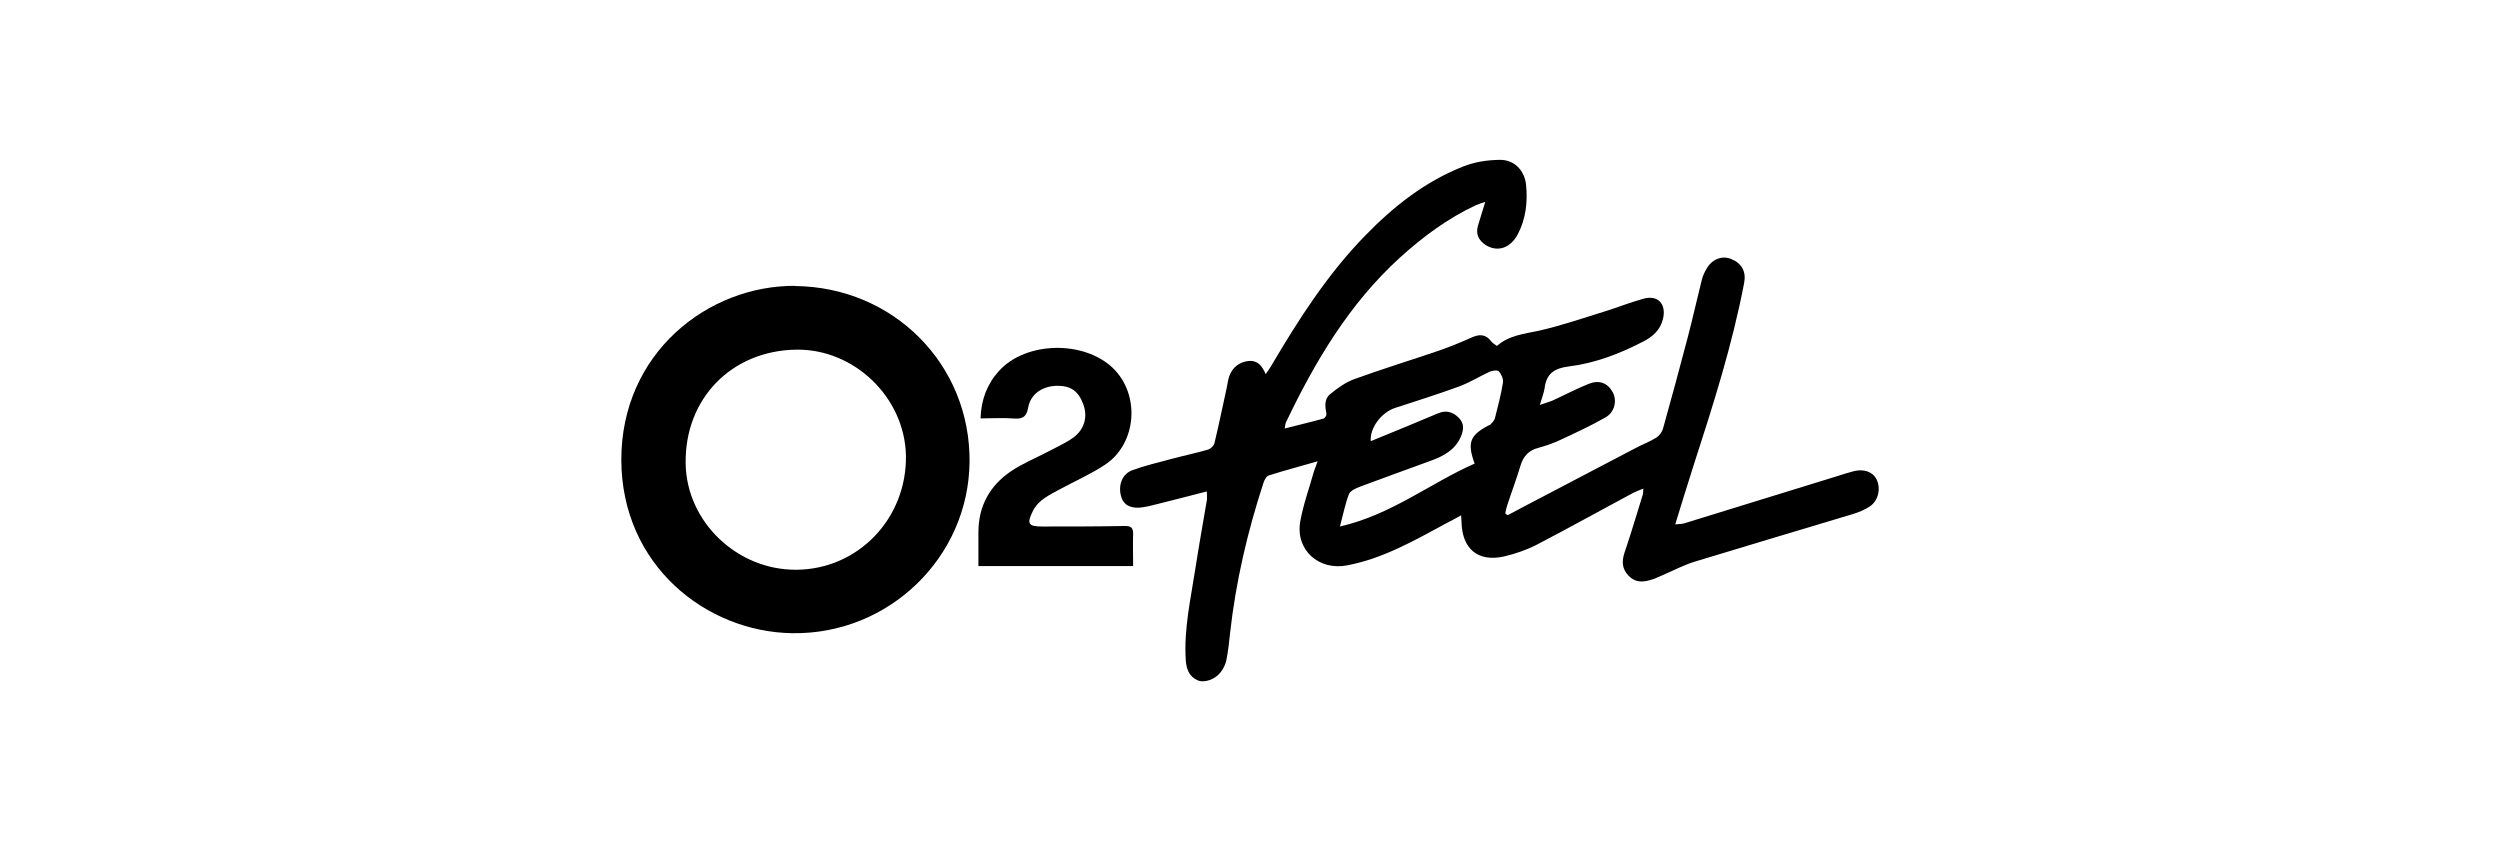
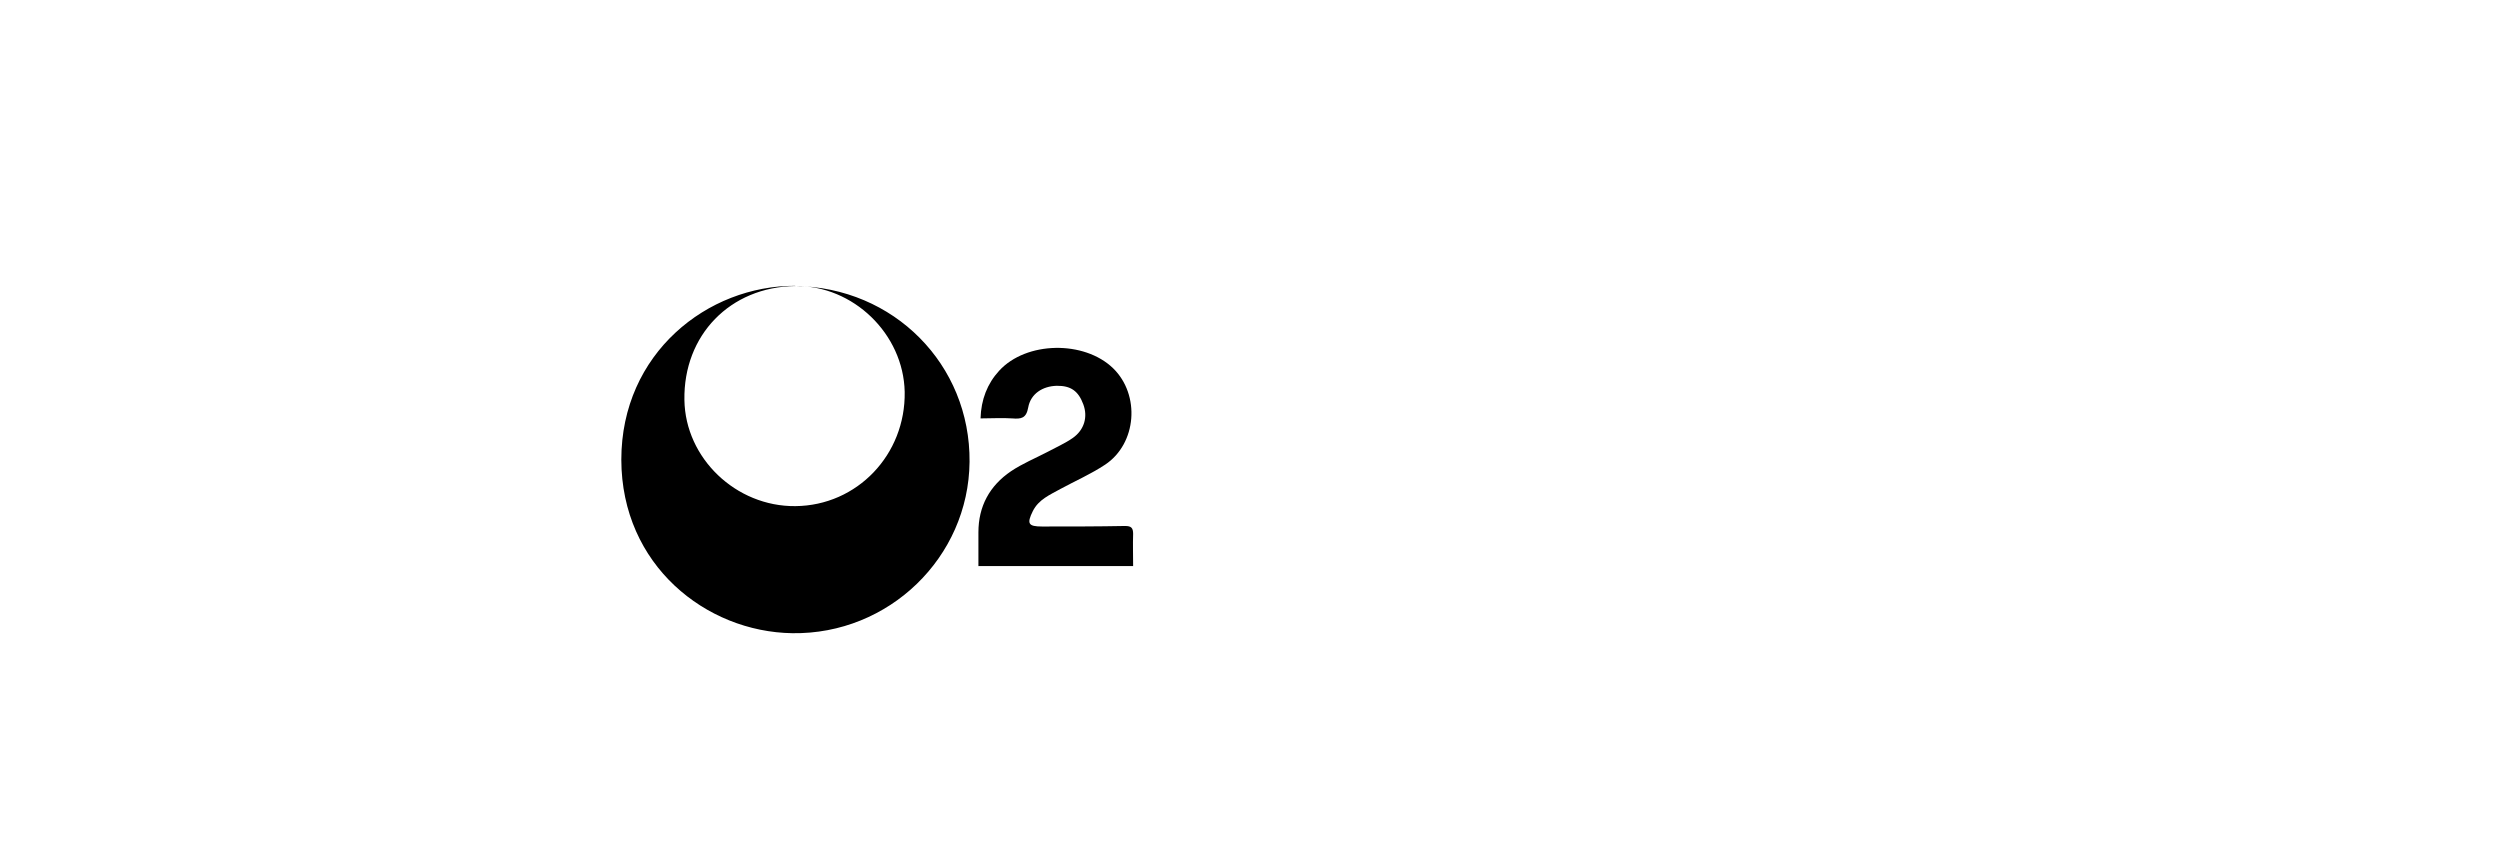
<svg xmlns="http://www.w3.org/2000/svg" id="Laag_1" viewBox="0 0 141.07 47.53">
-   <path d="m85.08,29.07l.73-.39c2.16-1.13,4.31-2.26,6.47-3.39.39-.21.81-.36,1.19-.6.17-.11.33-.33.38-.54.48-1.71.94-3.42,1.39-5.13.28-1.07.52-2.16.79-3.23.06-.24.17-.47.3-.68.32-.51.87-.7,1.37-.49.59.24.84.72.72,1.34-.67,3.51-1.75,6.89-2.85,10.29-.35,1.09-.68,2.17-1.04,3.34.2-.02.34-.02.48-.05,2.86-.88,5.73-1.77,8.59-2.65.33-.11.66-.21,1-.3.58-.15,1.08.04,1.29.46.25.5.11,1.19-.37,1.52-.28.19-.62.33-.94.43-2.98.9-5.96,1.78-8.94,2.69-.63.19-1.22.51-1.83.77-.23.1-.46.21-.69.27-.46.14-.88.13-1.24-.26-.36-.39-.37-.8-.21-1.29.37-1.08.69-2.18,1.03-3.27.02-.08.02-.16.03-.34-.24.1-.41.16-.57.24-1.81.97-3.61,1.97-5.43,2.92-.58.3-1.22.52-1.86.67-1.48.33-2.37-.43-2.4-1.96,0-.1-.02-.19-.02-.36-.32.17-.58.32-.86.46-1.78.96-3.53,1.97-5.56,2.36-1.61.32-2.94-.87-2.66-2.47.17-.96.51-1.88.77-2.82.05-.15.11-.3.21-.58-1,.29-1.88.52-2.76.8-.14.05-.25.27-.3.43-.9,2.76-1.56,5.58-1.88,8.47-.05.51-.11,1.03-.21,1.53-.05.24-.17.47-.31.66-.33.43-.94.64-1.33.46-.48-.22-.62-.66-.65-1.15-.11-1.74.28-3.43.54-5.13.2-1.29.43-2.58.65-3.87.02-.14,0-.29,0-.5-1.05.27-2.05.53-3.06.78-.17.05-.36.08-.53.11-.64.11-1.08-.09-1.23-.55-.21-.65.02-1.32.62-1.54.7-.25,1.43-.43,2.15-.62.71-.19,1.42-.34,2.12-.54.15-.05.33-.22.36-.37.25-1.03.46-2.07.69-3.11.05-.23.07-.46.15-.68.19-.49.56-.78,1.08-.84.48-.05.76.24.97.74.13-.19.23-.32.31-.46,1.53-2.6,3.16-5.15,5.28-7.33,1.61-1.66,3.4-3.08,5.57-3.93.63-.25,1.34-.36,2.03-.37.81-.02,1.4.56,1.5,1.38.1.97,0,1.93-.46,2.81-.42.8-1.15,1.03-1.81.62-.41-.27-.58-.62-.44-1.1.12-.41.25-.82.41-1.34-.23.08-.37.12-.51.18-1.61.75-3.01,1.79-4.32,2.98-2.85,2.6-4.77,5.84-6.41,9.27-.04.08-.05.19-.08.36.77-.2,1.47-.36,2.19-.56.08-.02.18-.18.17-.26-.08-.41-.14-.84.21-1.12.41-.34.87-.67,1.37-.85,1.57-.57,3.17-1.06,4.75-1.6.62-.21,1.24-.47,1.85-.74.45-.21.82-.2,1.13.23.07.09.18.14.31.24.69-.61,1.56-.68,2.42-.87,1.22-.28,2.41-.69,3.61-1.06.74-.23,1.47-.52,2.22-.73.83-.24,1.32.29,1.12,1.13-.15.64-.59,1.02-1.15,1.3-1.32.68-2.7,1.21-4.18,1.39-.81.1-1.25.41-1.35,1.22-.04.27-.15.54-.27.95.3-.11.51-.16.7-.24.68-.31,1.34-.66,2.03-.94.61-.25,1.08-.07,1.37.44.27.46.14,1.14-.39,1.44-.8.46-1.65.85-2.48,1.24-.42.2-.86.36-1.31.48-.55.14-.86.48-1.02,1.03-.22.74-.5,1.47-.74,2.21-.05.15-.08.3-.11.46.04.03.08.06.12.1v-.04Zm-7.72-4.18c1.27-.52,2.52-1.03,3.77-1.56.46-.2.84-.1,1.18.24.34.33.28.71.11,1.1-.33.73-.96,1.06-1.66,1.32-1.34.49-2.67.97-4.01,1.47-.24.09-.55.23-.63.42-.21.54-.32,1.12-.51,1.83,2.92-.67,5.1-2.45,7.6-3.55-.43-1.19-.27-1.6.8-2.16.03-.02.07-.02.09-.04.09-.11.21-.21.25-.34.17-.68.35-1.34.46-2.03.03-.21-.09-.48-.24-.64-.07-.08-.36-.04-.52.03-.58.27-1.14.62-1.75.84-1.18.43-2.38.81-3.58,1.2-.75.24-1.44,1.12-1.37,1.88h0Z" />
-   <path d="m44.87,16.14c5.56.06,9.89,4.43,9.84,9.92-.05,5.39-4.55,9.75-10,9.67-4.87-.07-9.64-3.84-9.65-9.79,0-6.01,4.88-9.84,9.81-9.81Zm.07,3.59c-3.67.05-6.31,2.77-6.25,6.43.05,3.29,2.91,6.02,6.26,5.99,3.49-.03,6.23-2.91,6.17-6.45-.07-3.27-2.91-6.01-6.17-5.97h0Z" />
+   <path d="m44.87,16.14c5.56.06,9.89,4.43,9.84,9.92-.05,5.39-4.55,9.75-10,9.67-4.87-.07-9.64-3.84-9.65-9.79,0-6.01,4.88-9.84,9.81-9.81Zc-3.67.05-6.31,2.77-6.25,6.43.05,3.29,2.91,6.02,6.26,5.99,3.49-.03,6.23-2.91,6.17-6.45-.07-3.27-2.91-6.01-6.17-5.97h0Z" />
  <path d="m55.21,31.95v-1.91c0-1.47.63-2.63,1.84-3.45.64-.43,1.37-.73,2.06-1.09.48-.26.99-.48,1.43-.79.65-.46.85-1.19.59-1.89-.28-.76-.71-1.06-1.5-1.05-.8.02-1.47.45-1.61,1.22-.11.62-.4.66-.9.62-.58-.04-1.15,0-1.79,0,.03-1.06.38-1.96,1.05-2.69,1.53-1.67,4.8-1.72,6.43-.14,1.54,1.5,1.34,4.25-.45,5.44-.8.53-1.69.92-2.52,1.37-.59.33-1.23.59-1.56,1.25-.35.71-.26.87.52.87,1.56,0,3.12,0,4.68-.03.35,0,.46.1.46.45-.02.59,0,1.18,0,1.81h-8.71Z" />
</svg>